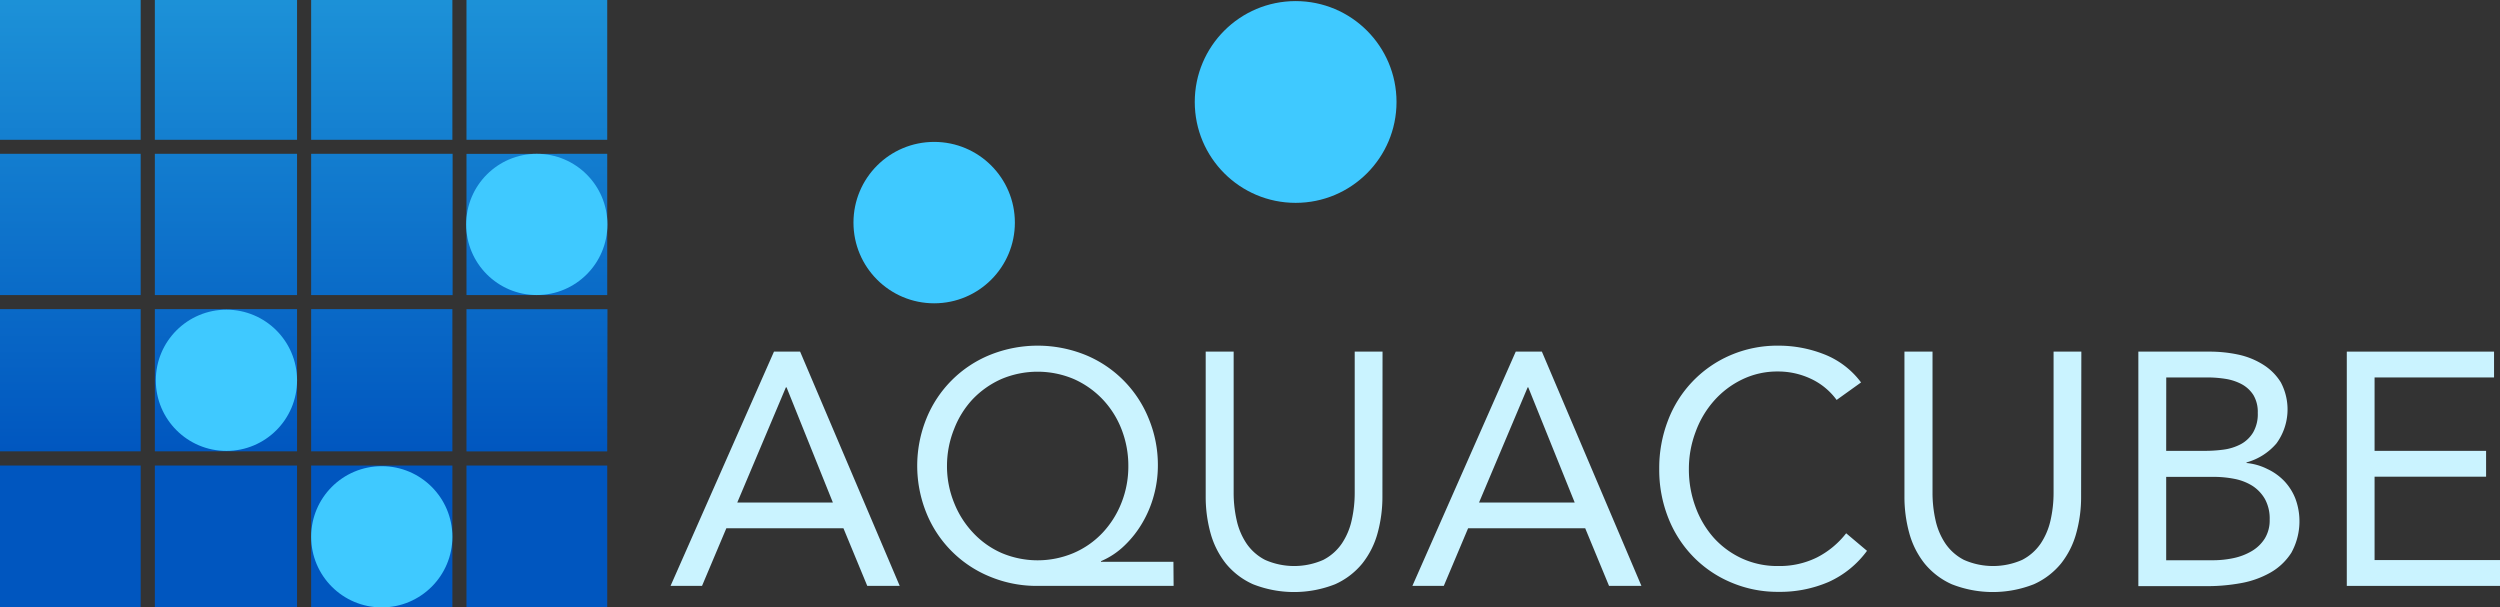
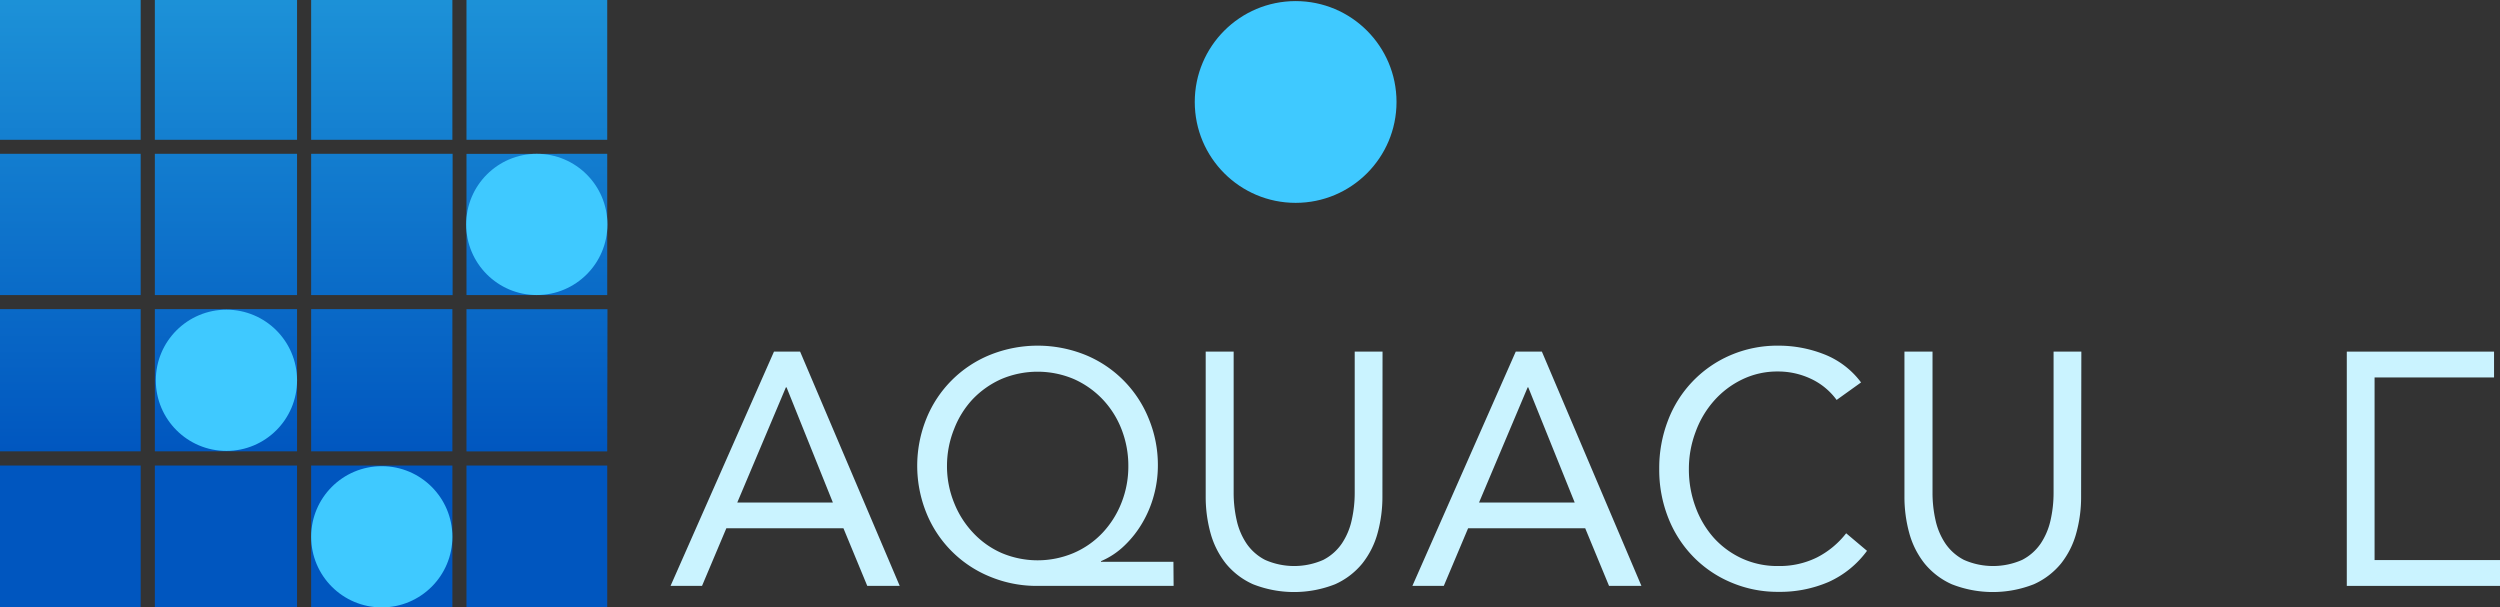
<svg xmlns="http://www.w3.org/2000/svg" viewBox="0 0 411.38 99.95">
  <rect x="0" y="0" width="411.38" height="99.95" fill="#333333" stroke="none" />
  <defs>
    <style>.cls-1{fill:url(#名称未設定グラデーション_57);}.cls-2{fill:#3fc9ff;}.cls-3{fill:#caf3ff;}</style>
    <linearGradient id="名称未設定グラデーション_57" x1="49.96" y1="74.97" x2="49.96" y2="-32.78" gradientUnits="userSpaceOnUse">
      <stop offset="0" stop-color="#0056bf" />
      <stop offset="1" stop-color="#29abe2" />
    </linearGradient>
  </defs>
  <title>logo-mv</title>
  <g id="レイヤー_2" data-name="レイヤー 2">
    <path class="cls-1" d="M48.88,74.27H25.48V50.87h23.4Zm0-25.72V25.31H25.48V48.55ZM0,48.55H23.15V25.31H0ZM23.15,74.27V50.87H0v23.4ZM51.2,0V23H74.44V0ZM76.76,23H99.92V0H76.76ZM25.48,23h23.4V0H25.48Zm49,25.56V25.31H51.2V48.55Zm25.48,2.32H76.76v23.4H99.92ZM23.15,76.6H0V99.92H23.15ZM48.88,99.92V76.6H25.48V99.92ZM76.76,76.6V99.92H99.92V76.6ZM23.15,23V0H0V23Zm53.61,2.32V48.55H99.92V25.31ZM74.44,76.6H51.2V99.92H74.44ZM51.2,50.87v23.4H74.44V50.87Z" />
    <circle class="cls-2" cx="62.82" cy="88.33" r="11.62" />
    <circle class="cls-2" cx="37.26" cy="62.58" r="11.62" />
    <circle class="cls-2" cx="88.33" cy="36.93" r="11.62" />
-     <circle class="cls-2" cx="153.72" cy="36.63" r="13.28" />
    <circle class="cls-2" cx="213.2" cy="16.78" r="16.6" />
    <path class="cls-3" d="M127.36,57.86h4.3l16.39,38.55h-5.34l-3.92-9.48H119.52l-4,9.48h-5.18Zm2.07,5.88h-.11l-8,18.95h15.73Z" />
    <path class="cls-3" d="M193.12,96.41H170.75a20,20,0,0,1-7.87-1.53,19,19,0,0,1-10.42-10.42,20.72,20.72,0,0,1,0-15.63,19,19,0,0,1,10.42-10.42,21,21,0,0,1,15.74,0A19,19,0,0,1,189,68.83a19.9,19.9,0,0,1,1.53,7.82,18.49,18.49,0,0,1-.66,4.87A18.21,18.21,0,0,1,188,86a17,17,0,0,1-2.94,3.75,12.67,12.67,0,0,1-3.89,2.59v.11h11.92ZM155.83,76.65A16,16,0,0,0,157,82.74a15.42,15.42,0,0,0,3.13,4.93A14.28,14.28,0,0,0,164.82,91a15.2,15.2,0,0,0,11.84,0,14.26,14.26,0,0,0,4.73-3.29,15.42,15.42,0,0,0,3.13-4.93,16.17,16.17,0,0,0,1.15-6.09,16.43,16.43,0,0,0-1.12-6.05,15.13,15.13,0,0,0-3.1-4.92,14.91,14.91,0,0,0-4.71-3.33,15.31,15.31,0,0,0-12,0,14.91,14.91,0,0,0-4.71,3.33A15.13,15.13,0,0,0,157,70.6,16.22,16.22,0,0,0,155.83,76.65Z" />
    <path class="cls-3" d="M227.48,81.71a22.5,22.5,0,0,1-.79,6,13.93,13.93,0,0,1-2.51,5,12.19,12.19,0,0,1-4.49,3.43,18.44,18.44,0,0,1-13.5,0,12.19,12.19,0,0,1-4.49-3.43,14.09,14.09,0,0,1-2.51-5,22.5,22.5,0,0,1-.79-6V57.86H203V81.05a20.27,20.27,0,0,0,.49,4.52,11.19,11.19,0,0,0,1.63,3.87,8.29,8.29,0,0,0,3.05,2.69,11.86,11.86,0,0,0,9.58,0,8.29,8.29,0,0,0,3.05-2.69,11.19,11.19,0,0,0,1.63-3.87,20.27,20.27,0,0,0,.49-4.52V57.86h4.58Z" />
    <path class="cls-3" d="M249.42,57.86h4.3L270.1,96.41h-5.33l-3.92-9.48H241.58l-4,9.48h-5.17Zm2.06,5.88h-.1l-8,18.95h15.74Z" />
    <path class="cls-3" d="M302.22,65.81a11,11,0,0,0-4.3-3.51,12.65,12.65,0,0,0-5.33-1.17,13.24,13.24,0,0,0-5.91,1.31A14.65,14.65,0,0,0,282,66a15.93,15.93,0,0,0-3,5.11,17.16,17.16,0,0,0-1.09,6.07A17.69,17.69,0,0,0,279,83.42a15.7,15.7,0,0,0,3,5.07,14.29,14.29,0,0,0,4.63,3.4,14,14,0,0,0,6,1.25,13.85,13.85,0,0,0,6.31-1.39,14.31,14.31,0,0,0,4.85-4l3.43,2.89a15.94,15.94,0,0,1-6.29,5.11,20.22,20.22,0,0,1-8.3,1.64,19.5,19.5,0,0,1-7.73-1.53,18.86,18.86,0,0,1-6.24-4.22,19.18,19.18,0,0,1-4.13-6.39,21.45,21.45,0,0,1-1.5-8.12,21.7,21.7,0,0,1,1.44-7.94,19,19,0,0,1,10.26-10.73,19.49,19.49,0,0,1,7.9-1.58,20.44,20.44,0,0,1,7.54,1.42,13.86,13.86,0,0,1,6.07,4.63Z" />
    <path class="cls-3" d="M342.45,81.71a22.1,22.1,0,0,1-.79,6,13.91,13.91,0,0,1-2.5,5,12.19,12.19,0,0,1-4.49,3.43,18.44,18.44,0,0,1-13.5,0,12.19,12.19,0,0,1-4.49-3.43,13.93,13.93,0,0,1-2.51-5,22.5,22.5,0,0,1-.79-6V57.86H318V81.05a20.27,20.27,0,0,0,.49,4.52,11.19,11.19,0,0,0,1.63,3.87,8.29,8.29,0,0,0,3.05,2.69,11.86,11.86,0,0,0,9.58,0,8.29,8.29,0,0,0,3.05-2.69,11.38,11.38,0,0,0,1.63-3.87,20.27,20.27,0,0,0,.49-4.52V57.86h4.57Z" />
-     <path class="cls-3" d="M351.87,57.86h11.76a22.66,22.66,0,0,1,4.68.49A12.67,12.67,0,0,1,372.4,60a9,9,0,0,1,2.91,2.91,9.5,9.5,0,0,1-.71,10.05,9.9,9.9,0,0,1-4.93,3.13v.1a9.63,9.63,0,0,1,3.46,1,9.31,9.31,0,0,1,2.78,2,9,9,0,0,1,1.82,2.91,10.72,10.72,0,0,1-.68,8.85,9.88,9.88,0,0,1-3.48,3.29,15.26,15.26,0,0,1-4.85,1.72,30.53,30.53,0,0,1-5.36.49H351.87Zm4.58,16.33h6.31a23.59,23.59,0,0,0,3.18-.21,8.43,8.43,0,0,0,2.81-.9,5.34,5.34,0,0,0,2-1.91,6,6,0,0,0,.77-3.24,5.41,5.41,0,0,0-.71-2.91,5.24,5.24,0,0,0-1.88-1.77,8.41,8.41,0,0,0-2.67-.9,19,19,0,0,0-3-.24h-6.8Zm0,18h7.73a16.33,16.33,0,0,0,3.34-.35,9.9,9.9,0,0,0,3-1.15,6.27,6.27,0,0,0,2.15-2.07,5.71,5.71,0,0,0,.81-3.13,6.69,6.69,0,0,0-.78-3.37,6.37,6.37,0,0,0-2.07-2.18,8.67,8.67,0,0,0-2.94-1.14,17.45,17.45,0,0,0-3.41-.33h-7.83Z" />
-     <path class="cls-3" d="M386.17,57.86H410.4v4.25H390.74V74.19h18.35v4.25H390.74V92.16h20.64v4.25H386.17Z" />
+     <path class="cls-3" d="M386.17,57.86H410.4v4.25H390.74V74.19v4.25H390.74V92.16h20.64v4.25H386.17Z" />
  </g>
</svg>